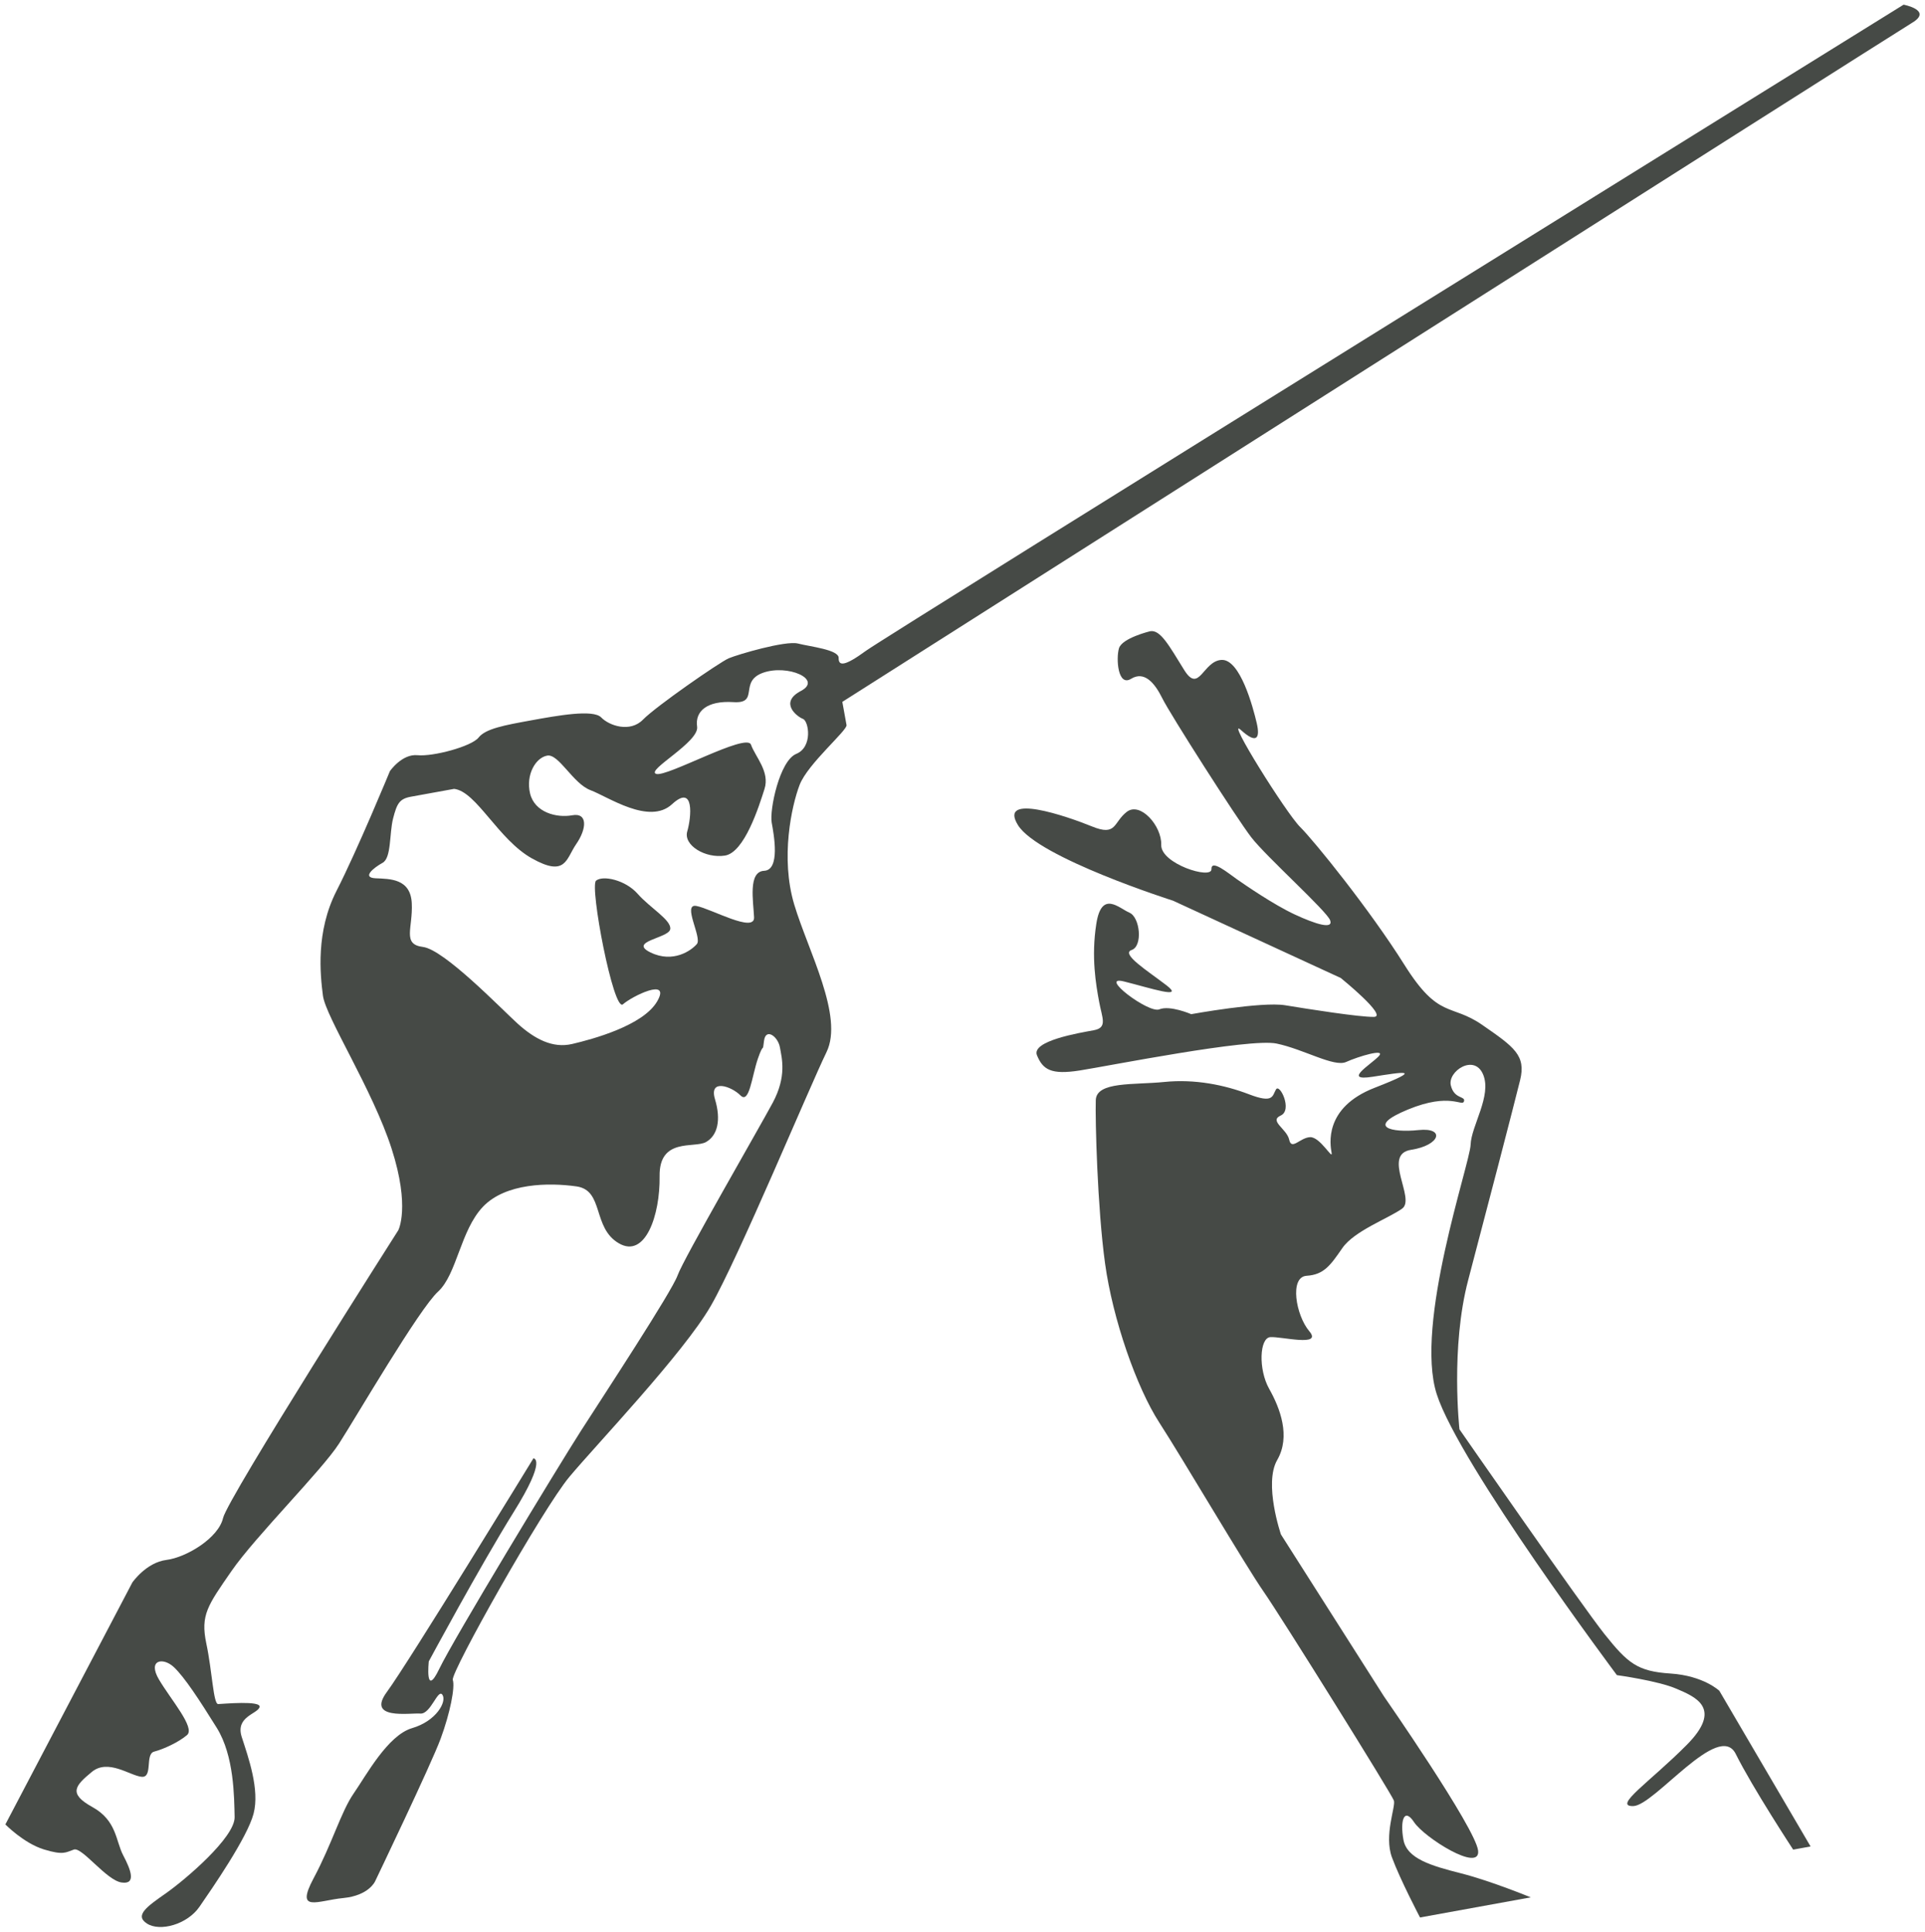
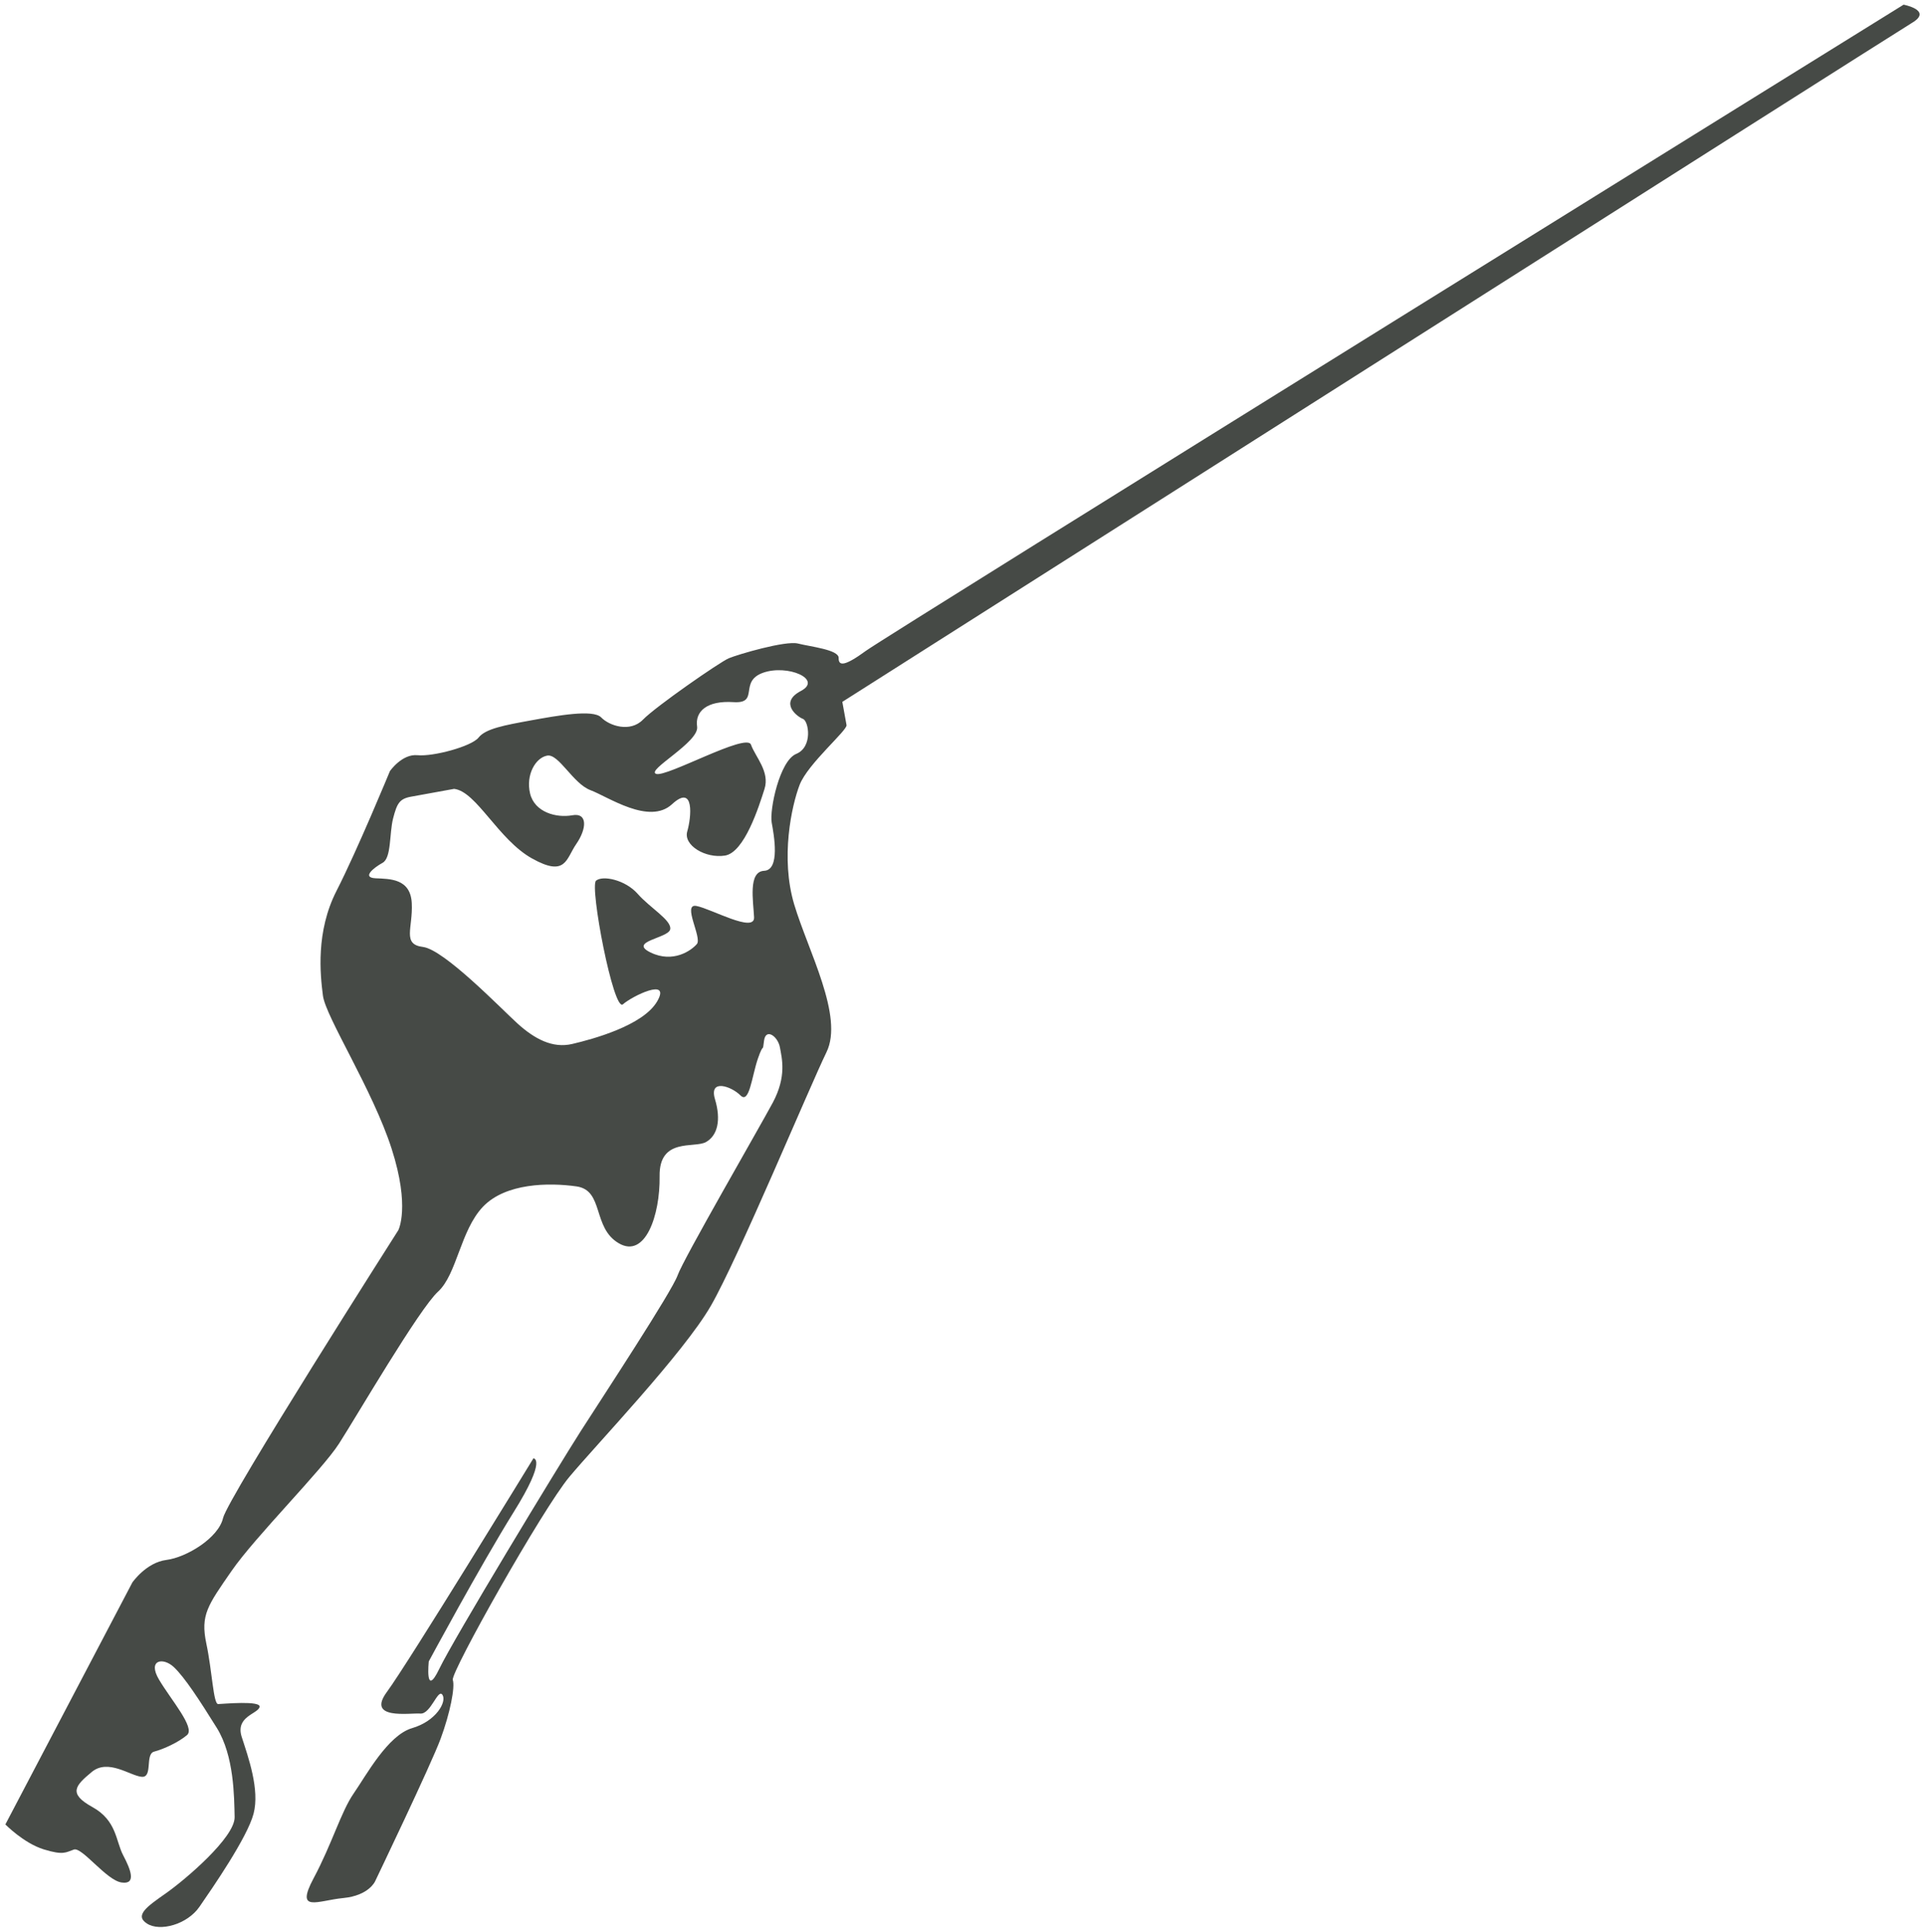
<svg xmlns="http://www.w3.org/2000/svg" clip-rule="evenodd" fill-rule="evenodd" stroke-linejoin="round" stroke-miterlimit="2" viewBox="0 0 873 876">
-   <path d="m0 0h873v876h-873z" fill="none" />
  <g fill="#464a46" fill-rule="nonzero">
    <path d="m363.204 313.35c-10.009 5.257-1.728 11.662.939 12.66 2.642 1.002 4.541 12.75-3.031 15.866-7.58 3.101-12.181 25.42-11.142 31.154 1.046 5.741 3.917 21.515-3.437 21.873-7.332.353-4.903 13.723-4.558 21.068.339 7.347-19.474-3.865-26.106-5.118-6.66-1.282 2.61 14.338.178 17.242-2.441 2.901-10.755 8.858-21.053 3.827-10.291-5.029 8.222-6.444 8.954-10.512.744-4.082-9.166-9.689-14.769-16.074-5.604-6.358-15.854-8.49-18.867-5.961-3.004 2.531 7.918 59.804 12.188 56.07 4.229-3.736 21.923-12.402 15.541-1.35-6.38 11.033-29.46 17.217-38.484 19.325-8.956 2.134-17.177-2.303-24.882-9.278-7.698-7.022-33.249-33.487-42.84-34.704-9.614-1.182-4.524-8.544-5.09-19.818-.557-11.242-9.917-11.023-16.403-11.325-6.463-.307-.866-4.789 3.168-7.017 4.051-2.199 3.022-13.374 4.76-20.112 1.746-6.731 2.829-8.897 8.079-9.861 5.242-.953 19.59-3.556 19.59-3.556 10.106 1.124 20.016 23.025 35.371 31.574 15.404 8.579 15.354.174 20.045-6.598 4.692-6.783 5.321-14.302-1.856-13-7.174 1.301-17.044-1.345-19.102-9.865-2.025-8.521 2.506-16.24 7.749-17.195 5.248-.959 11.692 12.686 19.659 15.681 7.985 2.991 26.589 15.903 36.946 6.377 10.35-9.558 8.756 6.054 6.922 12.312-1.824 6.263 8.18 12.355 17.084 10.966 8.864-1.374 15.433-22.292 17.938-30.166 2.543-7.867-4.128-14.571-6.12-20.134-1.984-5.564-38.263 14.872-43.015 13.249-4.727-1.603 19.608-14.411 18.587-21.397-1.039-6.984 4.5-11.927 16.478-11.146 11.993.785 2.25-9.297 13.379-13.301 11.125-3.98 27.212 2.961 17.2 8.244m500.091-311.23s-460.653 285.773-470.547 292.993c-9.89 7.222-12.481 6.958-12.415 3.24.068-3.718-12.778-5.083-18.452-6.512-5.689-1.421-27.25 4.957-31.383 6.683-4.128 1.764-33.073 21.837-38.888 27.816-5.843 6.002-15.312 2.786-18.968-.995-3.656-3.775-19.886-.826-31.847 1.346-11.954 2.178-20.564 3.739-23.763 7.792-3.207 4.046-20.647 8.699-27.679 7.994-7.056-.695-12.525 7.228-12.525 7.228s-14.74 35.774-24.201 54.272c-9.463 18.517-7.42 37.909-6.17 47.554 1.25 9.639 22.596 42.79 31.146 69.387 8.56 26.592 3.023 36.995 3.023 36.995s-77.422 121.491-79.472 130.518c-2.069 9.003-16.529 17.825-25.704 18.988-9.159 1.159-15.421 10.212-15.421 10.212l-57.594 109.737s8.348 8.503 17.379 11.303c9.051 2.798 10.054 1.315 13.71.086 3.681-1.244 14.772 13.993 21.617 14.939 6.854 1.008 4.111-5.904.726-12.336-3.401-6.438-2.871-15.771-14.004-21.9-11.098-6.134-7.687-9.711-.271-15.869 7.405-6.172 17.331 1.656 22.607 2.172 5.283.524 1.452-10.277 5.697-11.409 4.237-1.115 11.083-4.232 14.925-7.515 3.857-3.303-7.362-16.079-12.688-25.125-5.369-9.012 1.798-10.318 6.736-5.673 4.929 4.672 11.615 14.962 19.474 27.572 7.839 12.683 7.858 31.167 8.062 40.406.202 9.232-22.573 28.551-31.124 34.542-8.524 5.995-14.459 10.041-8.601 13.776 5.876 3.766 18.232.419 23.794-7.647 5.565-8.062 21.712-31.353 24.531-42.229 2.843-10.898-2.38-25.505-5.377-34.761-2.979-9.267 7.175-10.408 8.087-13.537.919-3.125-16.545-1.436-18.765-1.385-2.22.044-2.667-14.691-5.394-27.522-2.684-12.85.617-17.178 11.455-32.839 10.828-15.666 40.956-45.615 48.747-57.766 7.817-12.142 36.306-61.056 44.897-68.905 8.568-7.84 10.131-27.768 20.387-38.516 10.272-10.761 29.879-10.984 42.415-9.205 12.534 1.785 7.091 18.721 19.146 25.773 12.011 7.082 18.788-12.669 18.535-30.403-.269-17.728 15.86-12.513 21.061-15.502 5.216-2.961 6.895-9.97 4.042-19.439-2.811-9.47 7.488-5.799 11.547-1.711 4.063 4.093 5.142-8.545 7.911-16.633 2.794-8.1 2.042-2.093 2.794-8.1.741-6.024 6.287-2.051 7.2 2.937.913 5.05 3.132 13.144-3.208 25.052-6.374 11.88-40.576 70.936-43.177 78.343-2.606 7.382-33.552 54.494-43.953 70.696-10.382 16.231-57.474 93.925-64.116 107.725-6.611 13.797-4.777-3.343-4.777-3.343s23.246-43.217 38.524-67.747c15.303-24.505 8.912-24.313 8.912-24.313s-56.9 93.037-66.413 105.884c-9.513 12.845 10.349 9.495 15.126 9.84 4.754.382 7.994-11.557 10.044-8.492 2.044 3.094-2.76 11.881-13.782 15.108-11.023 3.244-20.725 21.304-26.473 29.61-5.748 8.312-9.724 22.651-18.192 38.507-8.456 15.851 1.825 10.041 13.483 8.928 11.648-1.138 14.417-7.575 14.417-7.575s25.432-53.013 29.72-64.659c4.306-11.658 6.618-23.424 5.521-26.698-1.07-3.274 40.719-77.541 52.885-92.084 12.17-14.57 51.794-56.085 64.167-77.589 12.394-21.52 44.518-98.745 52.426-114.999 7.927-16.255-8.337-45.892-14.642-66.974-6.306-21.075-1.217-44.692 2.464-54.261 3.712-9.561 21.701-24.71 21.263-27.091-.432-2.38-1.905-10.526-1.905-10.526s475.88-302.349 485.222-307.993c9.354-5.638-3.934-8.176-3.934-8.176" />
-     <path d="m521.602 286.256s-12.773 3.07-14.15 7.756c-1.365 4.703-.513 17.515 5.477 13.831 6.005-3.691 10.695 1.753 14.217 8.896 3.521 7.132 33.588 54.255 40.358 63.03 6.787 8.766 34.229 33.405 35.722 37.58 1.502 4.178-6.321 1.886-16.037-2.638-9.709-4.532-22.412-13.327-26.236-15.973-3.807-2.639-11.707-9.348-11.561-4.557.124 4.788-23.066-2.474-22.769-11.058.295-8.565-9.522-19.743-15.675-14.917-6.163 4.819-4.464 11.183-15.76 6.567-11.292-4.609-42.702-15.385-33.527-.57 9.177 14.814 70.305 34.249 70.305 34.249l76.08 35.06s21.662 17.543 15.008 17.643c-6.642.093-29.534-3.52-40.22-5.276-10.697-1.764-42.611 4.041-42.611 4.041s-9.651-4.177-14.468-2.187c-4.837 1.995-28.033-15.635-16.014-12.643 12.032 2.997 27.813 8.282 19.207 1.695-8.614-6.582-20.826-14.257-15.727-15.975 5.098-1.718 3.822-14.823-1-16.912-4.819-2.083-12.62-10.297-15.023 4.958-2.405 15.253-.135 27.801 1.241 35.329 1.368 7.526 4.002 11.862-2.457 13.033-6.441 1.181-28.376 4.801-25.709 11.349 2.684 6.546 6.433 8.915 19.404 6.881 12.964-2.028 76.948-14.771 89.273-12.199 12.324 2.576 26.05 10.822 31.529 8.342 5.469-2.48 18.459-6.412 14.719-2.531-3.74 3.867-16.459 11.367-2.769 9.245 13.692-2.12 24.09-4.008.914 5.018-23.167 9.03-20.098 25.884-19.456 29.469.653 3.584-5.227-7.379-9.812-7.102-4.592.281-8.332 6.142-9.42 1.151-1.097-4.982-9.317-8.49-3.84-10.965 5.469-2.477-.473-14.731-2.15-11.827-1.698 2.894-1.05 6.49-12.19 2.214-11.153-4.273-24.608-7.007-38.432-5.607-13.826 1.402-30.812-.324-31.103 8.247s.714 48.763 4.209 74.052c3.477 25.294 14.307 56.292 24.615 72.199 10.303 15.903 39.24 65.092 47.261 76.59 8.027 11.509 58.219 92.018 59.114 94.812.874 2.804-4.569 15.655-.895 25.72 3.696 10.073 12.742 27.279 12.742 27.279l50.21-9.123s-18.031-7.434-31.622-10.892c-13.596-3.446-24.547-6.646-26.116-15.251-1.561-8.597.27-14.862 4.852-7.923 4.605 6.946 30.128 23.049 29.022 12.885-1.115-10.177-42.738-70.016-42.738-70.016l-46.677-73.369s-7.892-23.015-1.698-33.773c6.205-10.748 1.276-23.553-3.654-32.292s-4.414-23.09.54-23.432c4.955-.341 23.811 4.553 17.684-2.659-6.127-7.222-9.109-24.644-1.24-25.151 7.875-.503 10.803-4.745 16.222-12.584 5.437-7.837 20.901-13.421 27.121-17.896 6.229-4.461-9.284-24.603 4.043-26.651 13.337-2.063 15.559-10.244 3.377-8.958-12.169 1.29-24.132-1.352-4.835-9.299 19.287-7.951 24.605-1.143 25.443-3.702.815-2.559-4.417-.859-5.963-7.251-1.536-6.387 10.697-14.542 14.672-4.888 3.973 9.645-5.41 23.2-5.697 31.782-.296 8.565-25.588 81.319-15.357 113.161 10.24 31.845 81.694 127.381 81.694 127.381s18.603 2.533 27.045 6.185c8.441 3.648 21.229 8.731 4.627 25.457-16.588 16.716-33.799 27.993-24.211 27.738 9.58-.264 38.846-38.914 46.444-23.633 7.597 15.282 26.04 43.38 26.04 43.38l7.893-1.436-41.37-70.586s-7.168-6.856-22.161-7.832c-14.989-.973-19.352-4.631-29.929-17.885-10.552-13.273-65.773-92.86-65.773-92.86s-4.146-37.031 3.977-67.766c8.111-30.743 20.767-79.34 23.523-90.579 2.779-11.248-2.734-15.061-17.134-25.029-14.41-9.98-19.692-2.347-35.335-27.284-15.651-24.931-40.97-56.255-47.305-62.51-6.32-6.261-33.99-50.486-26.883-44 7.109 6.484 8.863 3.938 7.2-3.165-1.66-7.104-7.495-29.001-15.934-28.587-8.451.429-10.14 15.549-16.951 4.564-6.819-10.982-10.779-18.409-15.43-17.57" />
  </g>
</svg>